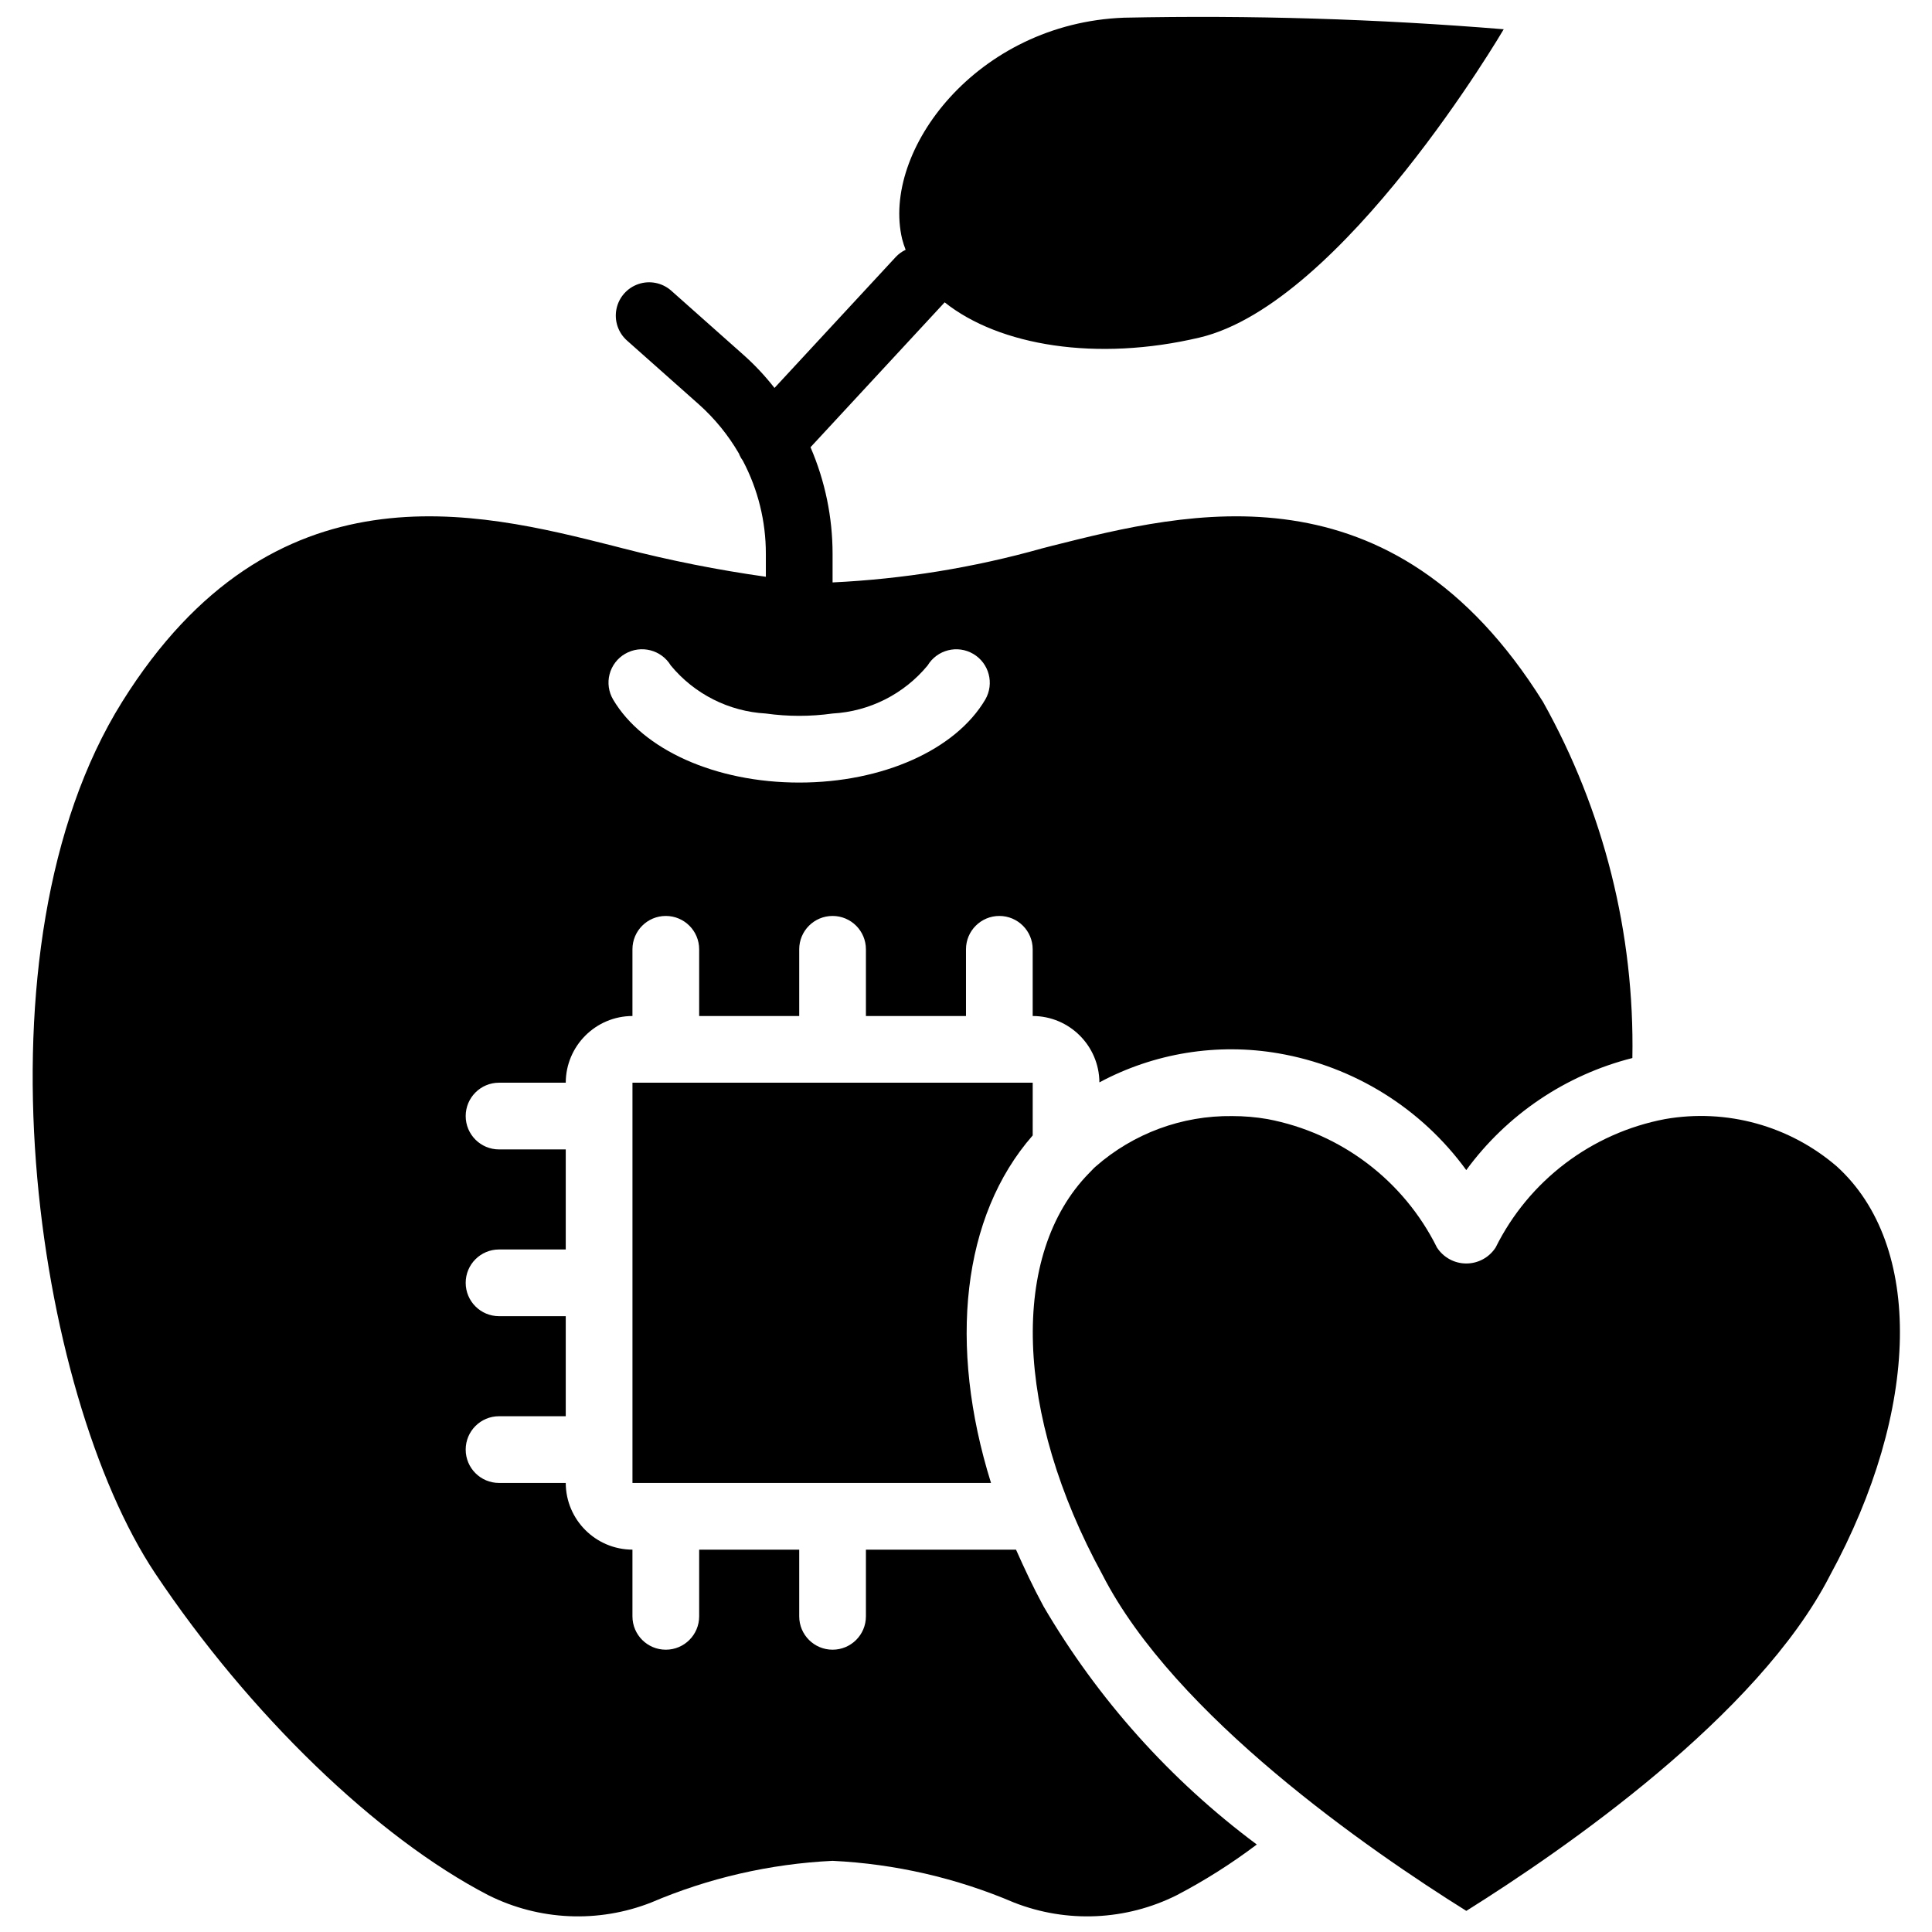
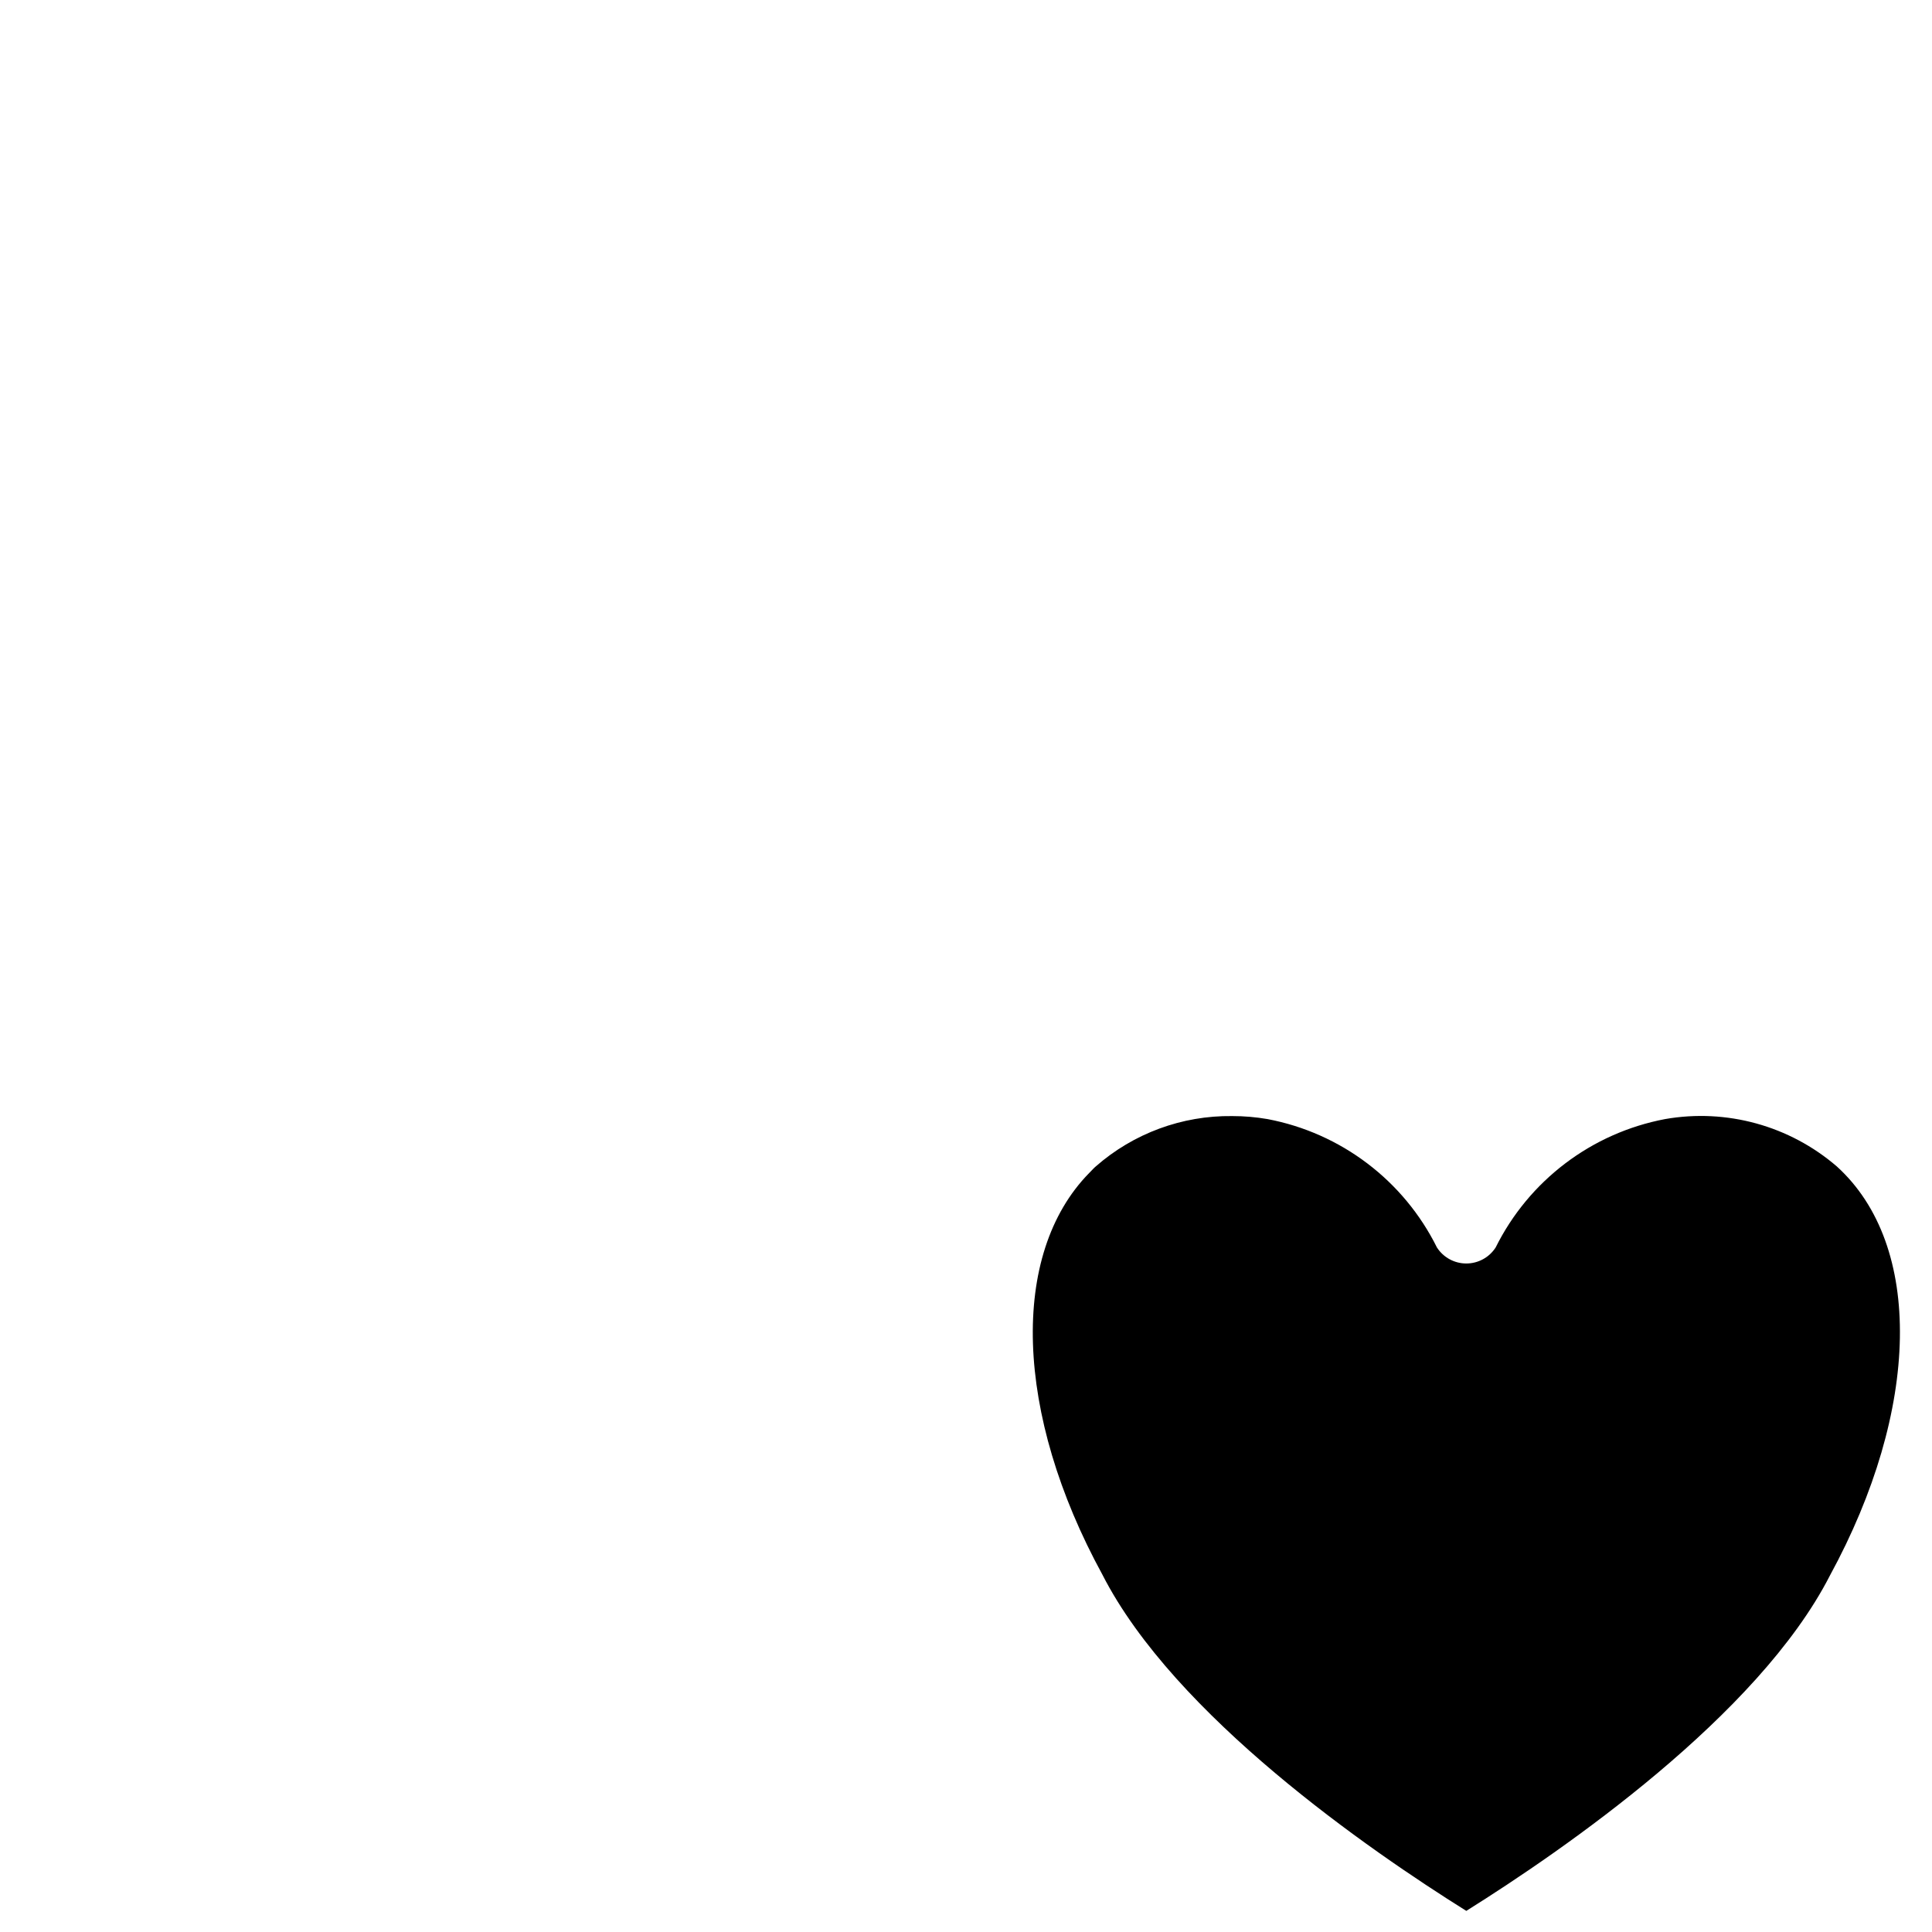
<svg xmlns="http://www.w3.org/2000/svg" width="800px" height="800px" version="1.1" viewBox="144 144 512 512">
  <defs>
    <clipPath id="a">
-       <path d="m152 148.09h425v503.81h-425z" />
-     </clipPath>
+       </clipPath>
  </defs>
  <g clip-path="url(#a)">
-     <path d="m420.5 569.61c-2.738-5.035-5.039-9.988-7.246-14.938h-39.777v17.68c0 4.879-3.957 8.836-8.836 8.836-4.883 0-8.84-3.957-8.84-8.836v-17.68h-26.516v17.68c0 4.879-3.957 8.836-8.84 8.836-4.883 0-8.84-3.957-8.84-8.836v-17.68c-9.75-0.027-17.648-7.926-17.676-17.676h-17.68c-4.879 0-8.836-3.957-8.836-8.84 0-4.883 3.957-8.84 8.836-8.84h17.68v-26.516h-17.68c-4.879 0-8.836-3.957-8.836-8.84 0-4.879 3.957-8.836 8.836-8.836h17.68v-26.516h-17.68c-4.879 0-8.836-3.957-8.836-8.84 0-4.883 3.957-8.84 8.836-8.84h17.68c0.027-9.75 7.926-17.648 17.676-17.676v-17.68c0-4.879 3.957-8.836 8.84-8.836 4.883 0 8.84 3.957 8.84 8.836v17.68h26.516v-17.68c0-4.879 3.957-8.836 8.84-8.836 4.879 0 8.836 3.957 8.836 8.836v17.68h26.52v-17.68c0-4.879 3.957-8.836 8.836-8.836 4.883 0 8.84 3.957 8.84 8.836v17.68c9.723 0.016 17.609 7.867 17.68 17.59 14.52-7.785 31.227-10.492 47.461-7.691 19.984 3.441 37.836 14.539 49.762 30.934 10.773-14.715 26.34-25.219 44.02-29.695 0.609-33.012-7.566-65.59-23.688-94.398-40.039-64.082-94.133-50.383-130.02-41.367l-2.738 0.707c-18.102 5.098-36.727 8.121-55.508 9.016v-7.602c-0.008-9.695-1.992-19.289-5.836-28.195v-0.043l35.539-38.383c14.484 11.531 40.293 15.77 67.562 9.328 38.004-8.984 80.594-81.699 80.594-81.699-33.469-2.742-67.055-3.766-100.63-3.066-39.004 1.461-64.328 35.238-58.797 58.645 0.258 0.973 0.566 1.93 0.93 2.867-0.977 0.461-1.859 1.098-2.602 1.887l-32.152 34.723c-2.516-3.223-5.324-6.207-8.387-8.918l-19.004-16.883c-2.367-2.082-5.668-2.746-8.656-1.734-2.988 1.008-5.215 3.535-5.836 6.629s0.457 6.281 2.824 8.367l19.004 16.879c4.199 3.746 7.777 8.133 10.605 12.996 0.09 0.086 0.09 0.262 0.18 0.441 0.242 0.527 0.535 1.031 0.883 1.5 4.012 7.602 6.106 16.066 6.098 24.66v6.102c-12.738-1.797-25.371-4.305-37.828-7.516l-2.742-0.707c-35.797-9.016-89.977-22.715-130.02 41.367-40.746 65.23-23.07 183.23 8.75 230.96 24.926 37.301 58.777 70.004 88.297 85.293 13.453 6.734 29.133 7.441 43.137 1.945 15.242-6.512 31.523-10.25 48.082-11.051 16.555 0.801 32.836 4.539 48.082 11.051 14.004 5.496 29.68 4.789 43.133-1.945 7.43-3.887 14.523-8.379 21.215-13.434-22.914-17.051-42.156-38.543-56.57-63.199zm-110.84-252.34c4.203-2.445 9.59-1.07 12.109 3.09 6.254 7.57 15.383 12.184 25.188 12.73 5.863 0.824 11.816 0.824 17.68 0 9.805-0.547 18.934-5.16 25.188-12.73 2.516-4.168 7.918-5.535 12.113-3.062 4.191 2.473 5.613 7.863 3.18 12.078-7.867 13.348-27.223 22.012-49.32 22.012-22.098 0-41.453-8.664-49.32-22.012-1.191-2.023-1.527-4.441-0.93-6.715 0.598-2.273 2.078-4.215 4.113-5.391z" />
-   </g>
+     </g>
  <path d="m630.78 453.12c-12.523-10.793-29.23-15.402-45.52-12.551-19.465 3.688-36.082 16.281-44.898 34.027-1.703 2.644-4.633 4.242-7.781 4.242-3.144 0-6.074-1.598-7.777-4.242-8.816-17.746-25.434-30.34-44.898-34.027-3.098-0.535-6.231-0.801-9.371-0.797-13.285-0.168-26.16 4.586-36.148 13.348-0.531 0.441-0.973 0.969-1.504 1.5l-0.266 0.266c-21.035 21.48-19.797 63.727 3.535 106.42 19.094 37.391 70.711 73.008 96.43 89.098 25.723-16.086 77.34-51.707 96.344-88.832 24.043-44.105 24.836-87.59 1.855-108.45z" />
-   <path d="m417.68 430.93h-106.07v106.07h95.02c-11.402-36.504-7.691-70.711 11.047-92.102z" />
</svg>